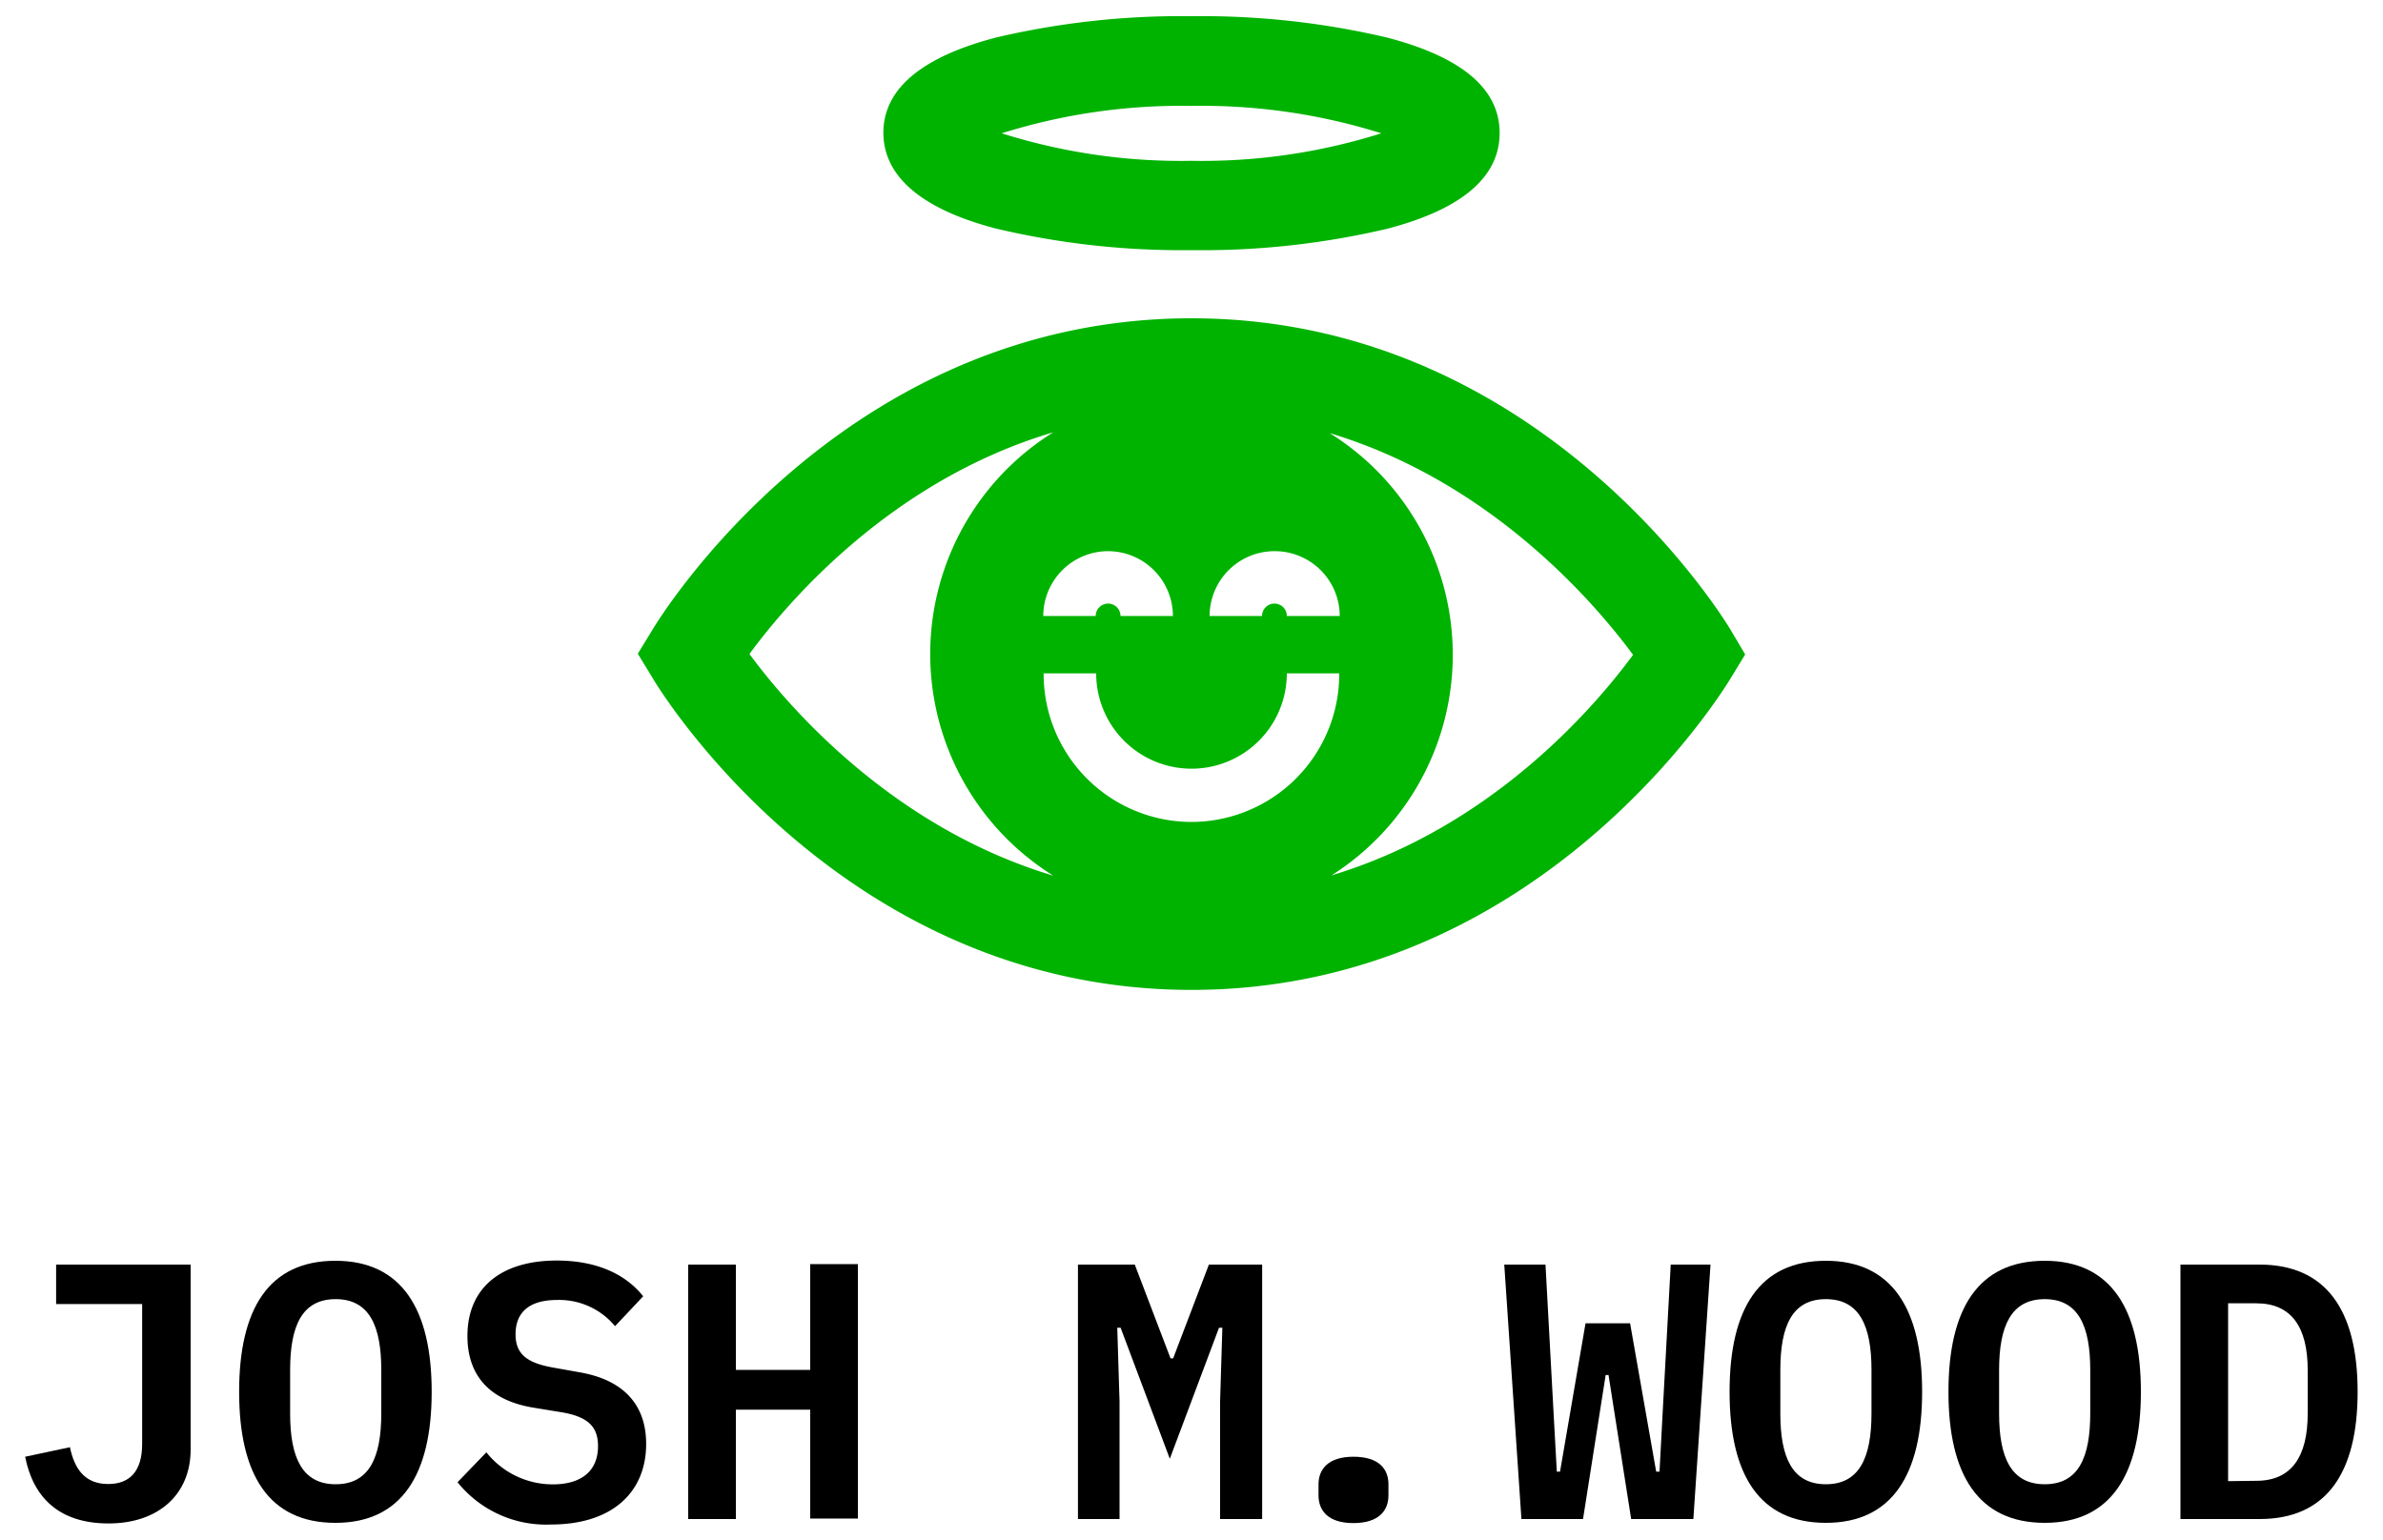
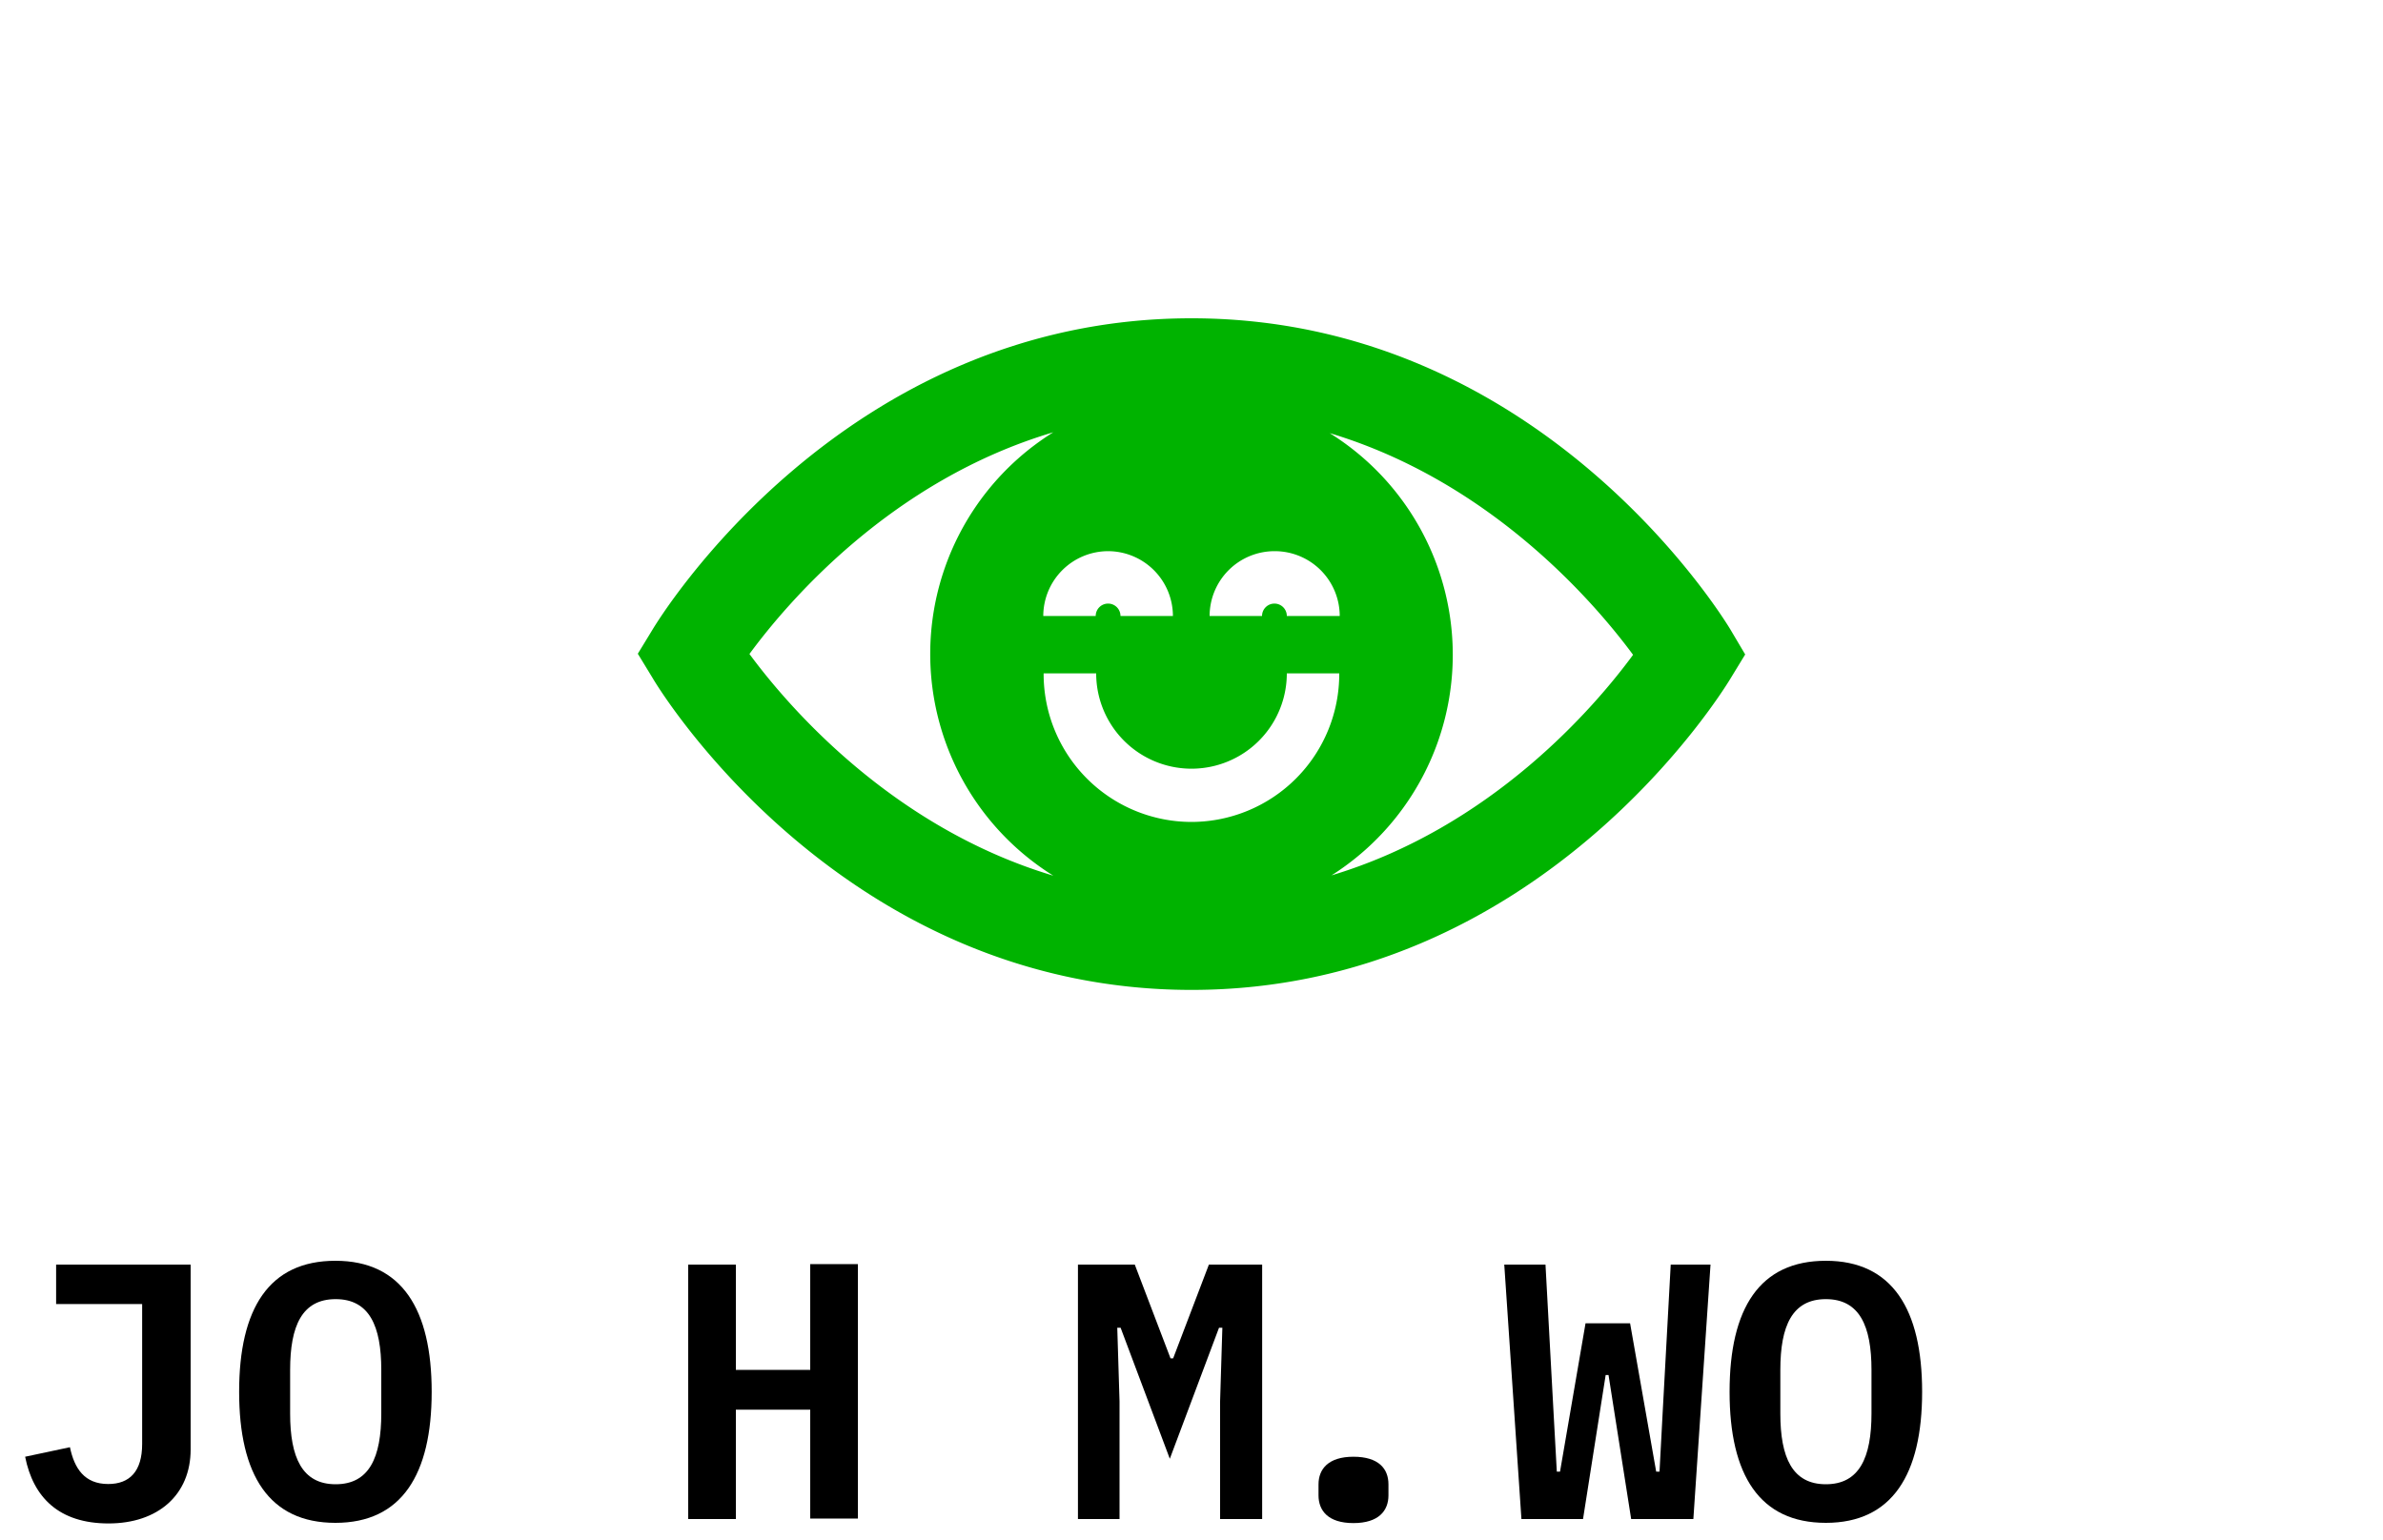
<svg xmlns="http://www.w3.org/2000/svg" id="Layer_1" data-name="Layer 1" viewBox="0 0 200 129.25">
  <defs>
    <style>.cls-1{fill:#00b300;}</style>
  </defs>
  <title>jmw</title>
  <path d="M16,106.16v15.52c0,3.79-2.72,6.21-6.89,6.21s-6.33-2.2-7-5.6l3.76-.8c.37,1.78,1.22,3.09,3.21,3.09,1.81,0,2.85-1.07,2.85-3.36V109.47H4.71v-3.31Z" />
  <path d="M20.07,116.84c0-7,2.51-11,8.08-11s8.08,4.07,8.08,11-2.51,11-8.08,11S20.07,123.82,20.07,116.84ZM32,118.65V115c0-3.68-1-5.94-3.83-5.94s-3.82,2.26-3.82,5.94v3.67c0,3.67,1,5.93,3.82,5.93S32,122.35,32,118.65Z" />
-   <path d="M38.4,124.43l2.42-2.51a7.12,7.12,0,0,0,5.57,2.69c2.45,0,3.8-1.16,3.8-3.21,0-1.68-.89-2.51-3.22-2.87l-2.26-.37c-4-.68-5.48-3.06-5.48-6,0-4.07,2.85-6.34,7.5-6.34,3.33,0,5.78,1.14,7.25,3l-2.36,2.51a6.09,6.09,0,0,0-4.86-2.2c-2.3,0-3.49,1-3.49,2.88,0,1.62.89,2.41,3.24,2.81l2.24.4c3.67.67,5.48,2.78,5.48,6,0,4-2.79,6.76-8,6.76A9.53,9.53,0,0,1,38.4,124.43Z" />
  <path d="M68,118.34H61.76v9.18h-4V106.16h4V115H68v-8.88h4v21.36H68Z" />
  <path d="M102.4,117.64l.19-6.18h-.28l-4.13,11-4.13-11h-.28l.19,6.18v9.88H90.47V106.16h4.77l3,7.87h.22l3-7.87h4.47v21.36H102.4Z" />
  <path d="M110.66,125.53v-.92c0-1.28.82-2.32,2.93-2.32s2.94,1,2.94,2.32v.92c0,1.29-.82,2.33-2.94,2.33S110.66,126.82,110.66,125.53Z" />
  <path d="M127.69,127.52l-1.44-21.36h3.46l.67,12.3.28,5.08h.27l2.14-12.45h3.74L139,123.54h.28l.27-5.08.67-12.3h3.34l-1.44,21.36H136.9L135,115.43h-.24l-1.9,12.09Z" />
  <path d="M145.16,116.84c0-7,2.51-11,8.08-11s8.08,4.07,8.08,11-2.51,11-8.08,11S145.16,123.82,145.16,116.84Zm11.91,1.81V115c0-3.68-1-5.94-3.83-5.94s-3.82,2.26-3.82,5.94v3.67c0,3.67,1,5.93,3.82,5.93S157.07,122.35,157.07,118.65Z" />
-   <path d="M163.53,116.84c0-7,2.51-11,8.08-11s8.07,4.07,8.07,11-2.51,11-8.07,11S163.53,123.82,163.53,116.84Zm11.9,1.81V115c0-3.68-1-5.94-3.82-5.94s-3.83,2.26-3.83,5.94v3.67c0,3.67,1,5.93,3.83,5.93S175.43,122.35,175.43,118.65Z" />
-   <path d="M183,106.16h6.64c5.54,0,8.23,3.77,8.23,10.68s-2.69,10.68-8.23,10.68H183Zm6.37,18.15c2.93,0,4.31-2,4.31-5.63V115c0-3.61-1.38-5.59-4.31-5.59H187v14.93Z" />
  <path class="cls-1" d="M145.25,52.88c-.64-1.07-16-26.16-45.25-26.16S55.39,51.81,54.75,52.88l-1.22,2,1.22,2C55.39,58,70.77,83.1,100,83.1S144.61,58,145.25,56.94l1.22-2ZM107,46.27a5.45,5.45,0,0,1,5.44,5.44H108a1,1,0,0,0-2.08,0h-4.4A5.45,5.45,0,0,1,107,46.27ZM93,46.27a5.45,5.45,0,0,1,5.44,5.44h-4.4a1,1,0,1,0-2.08,0h-4.4A5.45,5.45,0,0,1,93,46.27ZM62.9,54.9c3.21-4.37,11.91-14.58,25.5-18.61a21.93,21.93,0,0,0,0,37.22C74.84,69.45,66.11,59.26,62.9,54.9ZM100,69A12.42,12.42,0,0,1,87.59,56.53H92a8,8,0,0,0,16,0h4.4A12.42,12.42,0,0,1,100,69Zm11.6,4.58a21.93,21.93,0,0,0,0-37.22c13.52,4.06,22.24,14.25,25.46,18.61C133.89,59.29,125.19,69.5,111.6,73.53Z" />
-   <path class="cls-1" d="M116.36,3.14A68,68,0,0,0,100,1.36,67.93,67.93,0,0,0,83.64,3.14c-6.3,1.63-9.5,4.34-9.5,8s3.2,6.43,9.5,8.06A67.93,67.93,0,0,0,100,21a67.93,67.93,0,0,0,16.36-1.78c6.3-1.63,9.5-4.34,9.5-8.06S122.66,4.77,116.36,3.14ZM100,13.5a50,50,0,0,1-15.93-2.31A50.3,50.3,0,0,1,100,8.89a50.3,50.3,0,0,1,15.93,2.3A50,50,0,0,1,100,13.5Z" />
</svg>